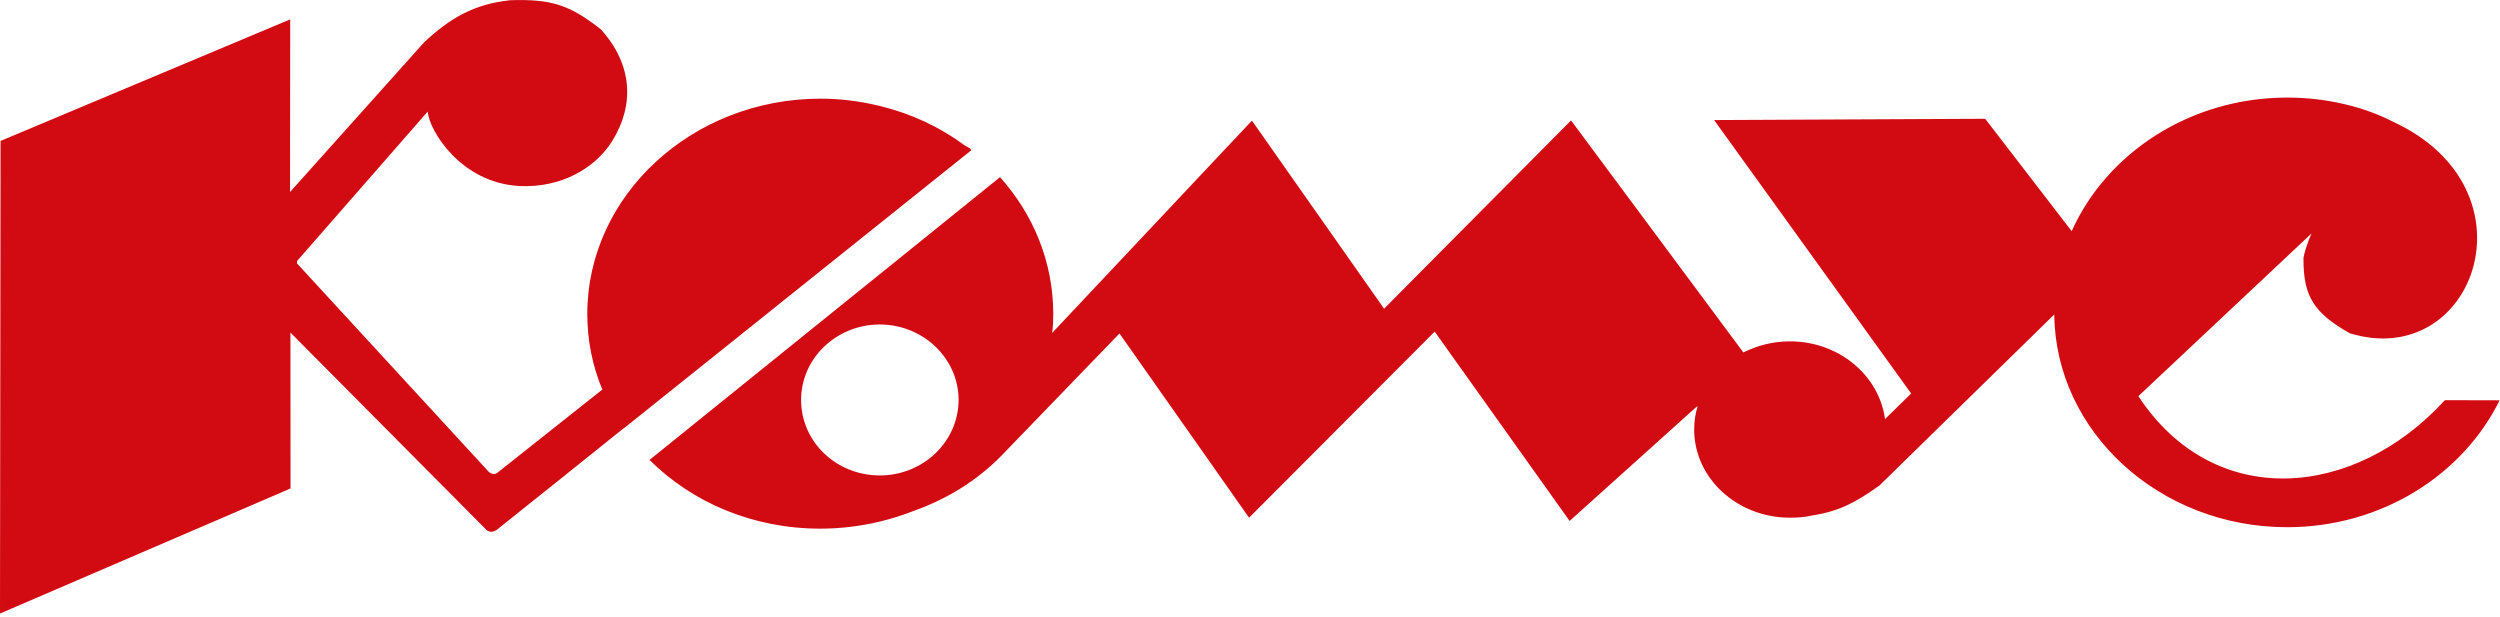
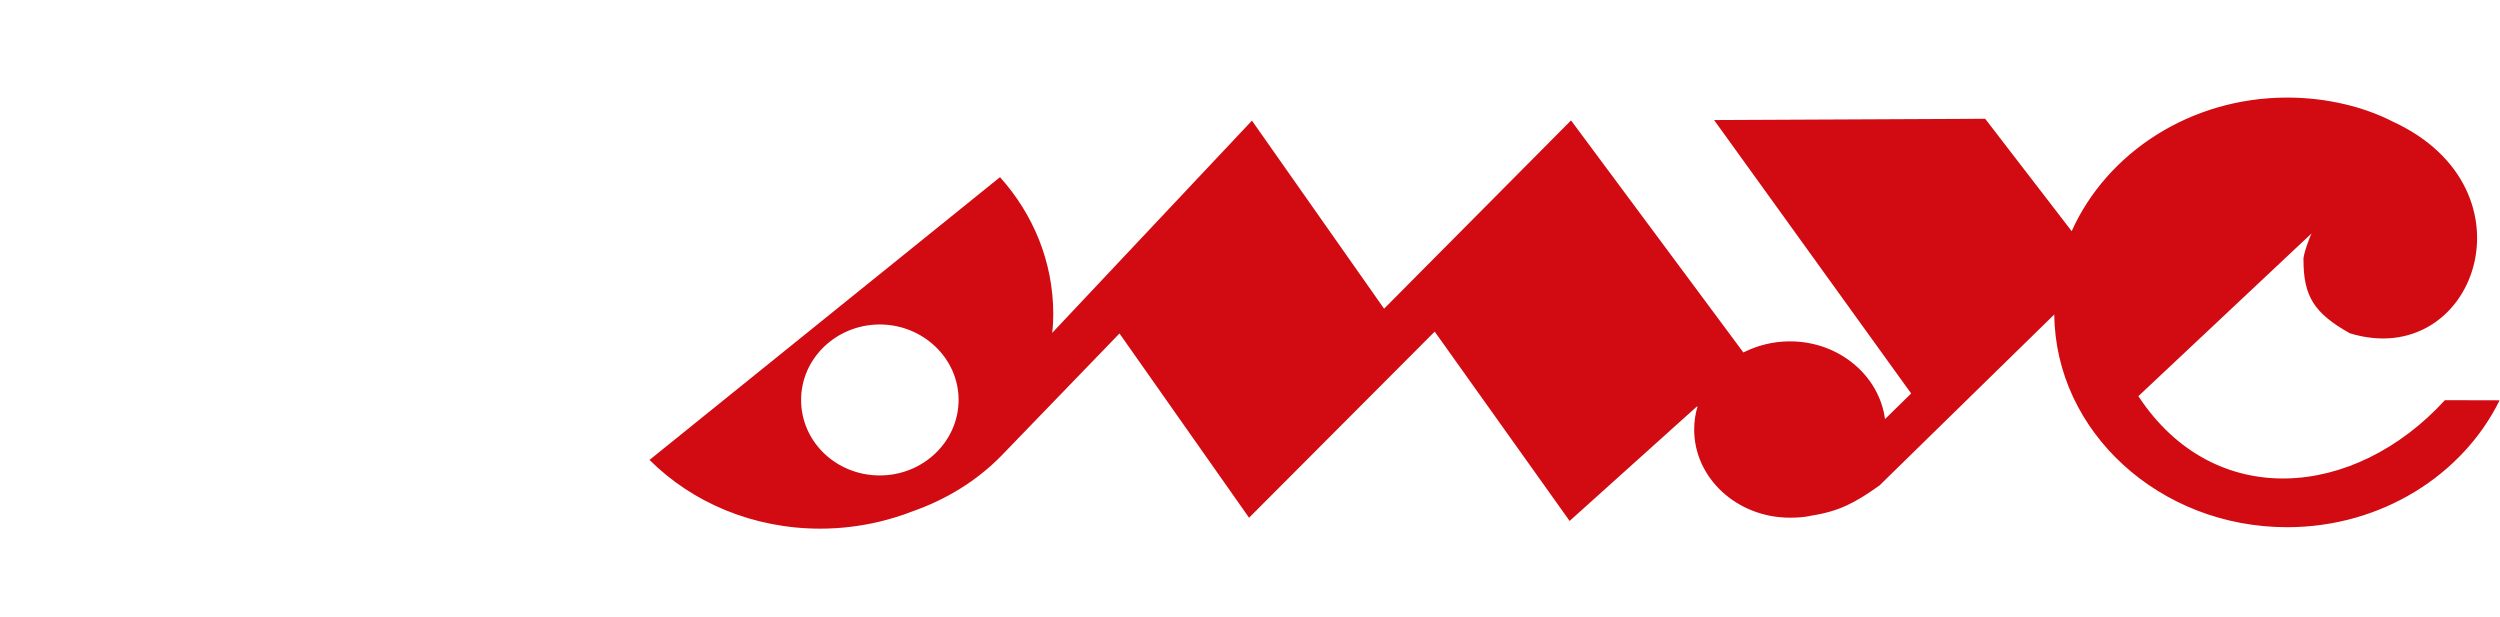
<svg xmlns="http://www.w3.org/2000/svg" width="567" height="140" viewBox="0 0 567 140" fill="none">
  <g clip-path="url(#clip0_801_2)">
-     <path d="M199.5 50.71L220.27 34.09C220.27 34.03 220.19 34.03 220.12 33.98C220.19 33.92 220.19 33.92 220.27 33.86C219.75 33.53 219.24 33.17 218.73 32.93C213.15 28.8 206.61 25.74 199.49 24.02C195.15 22.97 190.69 22.36 186.02 22.38C156.93 22.4 133.17 44.39 133.2 71.27C133.21 77.3 134.39 83.02 136.61 88.35L113.09 106.99C112.4 107.67 111.58 107.67 110.83 106.99C96.36 91.26 81.84 75.47 67.36 59.74C67.36 59.53 67.36 59.41 67.36 59.21L97 25.31C97.31 29.51 104.45 41.5 117.83 42.19C127.38 42.64 135.05 38.07 138.83 32.02C143.97 23.76 143.46 14.61 136.28 6.66C129.2 1.1 125.03 -0.25 115.72 0.05C107.56 0.93 102.15 4.02 96.18 9.61L65.78 43.55L65.82 4.39L0.13 31.96L0 139.15L65.89 110.78L65.87 75.43L110.4 120.26C111.1 120.72 111.73 120.72 112.54 120.26C122.15 112.6 131.77 104.9 141.39 97.17L141.38 97.23L199.5 50.71Z" fill="#D20A11" />
    <path d="M199.54 107.83C189.67 107.84 181.69 100.2 181.69 90.72C181.68 81.3 189.66 73.61 199.52 73.59C209.35 73.59 217.4 81.27 217.41 90.68C217.4 100.17 209.36 107.83 199.54 107.83ZM554.5 90.76C533.98 113.21 502.17 115.96 484.98 89.85L524.26 52.94C523.96 53.43 522.26 57.97 522.43 58.94C522.44 67.23 524.84 71.03 532.95 75.59C561.19 84.22 575.99 43 542.8 27.64C536.32 24.28 527.76 22.12 518.71 22.13C496.69 22.14 477.78 34.73 469.86 52.43L450.24 26.94L388.76 27.23L433.45 89.24L427.52 95.05C426.2 85.13 417.03 77.41 405.96 77.42C402.1 77.42 398.53 78.36 395.4 79.94L356.31 27.31L313.91 70.01L283.94 27.36L238.63 75.51C238.82 74.09 238.88 72.62 238.88 71.18C238.87 59.4 234.35 48.6 226.8 40.18L200.1 61.73L199.51 62.2L147.31 104.31C157 113.96 170.76 119.91 186.1 119.9C190.77 119.89 195.22 119.32 199.56 118.29C202.07 117.67 204.53 116.93 206.91 115.99C214.53 113.33 221.55 109.08 227.21 103.26L253.9 75.63L283.29 117.42L325.39 75.21L355.99 118.15L384.82 92.22C384.87 92.22 384.96 92.22 385 92.22C384.49 93.89 384.24 95.63 384.24 97.44C384.25 108.48 394.02 117.42 405.95 117.41C407.66 117.41 409.35 117.31 410.97 116.92C417.21 115.94 420.86 113.94 426.25 110.12L465.91 71.32C466.16 97.96 489.84 119.6 518.76 119.57C540.05 119.56 558.56 107.76 566.91 90.79L554.5 90.76Z" fill="#D20A11" />
  </g>
  <defs>
    <clipPath id="clip0_801_2">
      <rect width="566.93" height="139.15" fill="white" />
    </clipPath>
  </defs>
</svg>